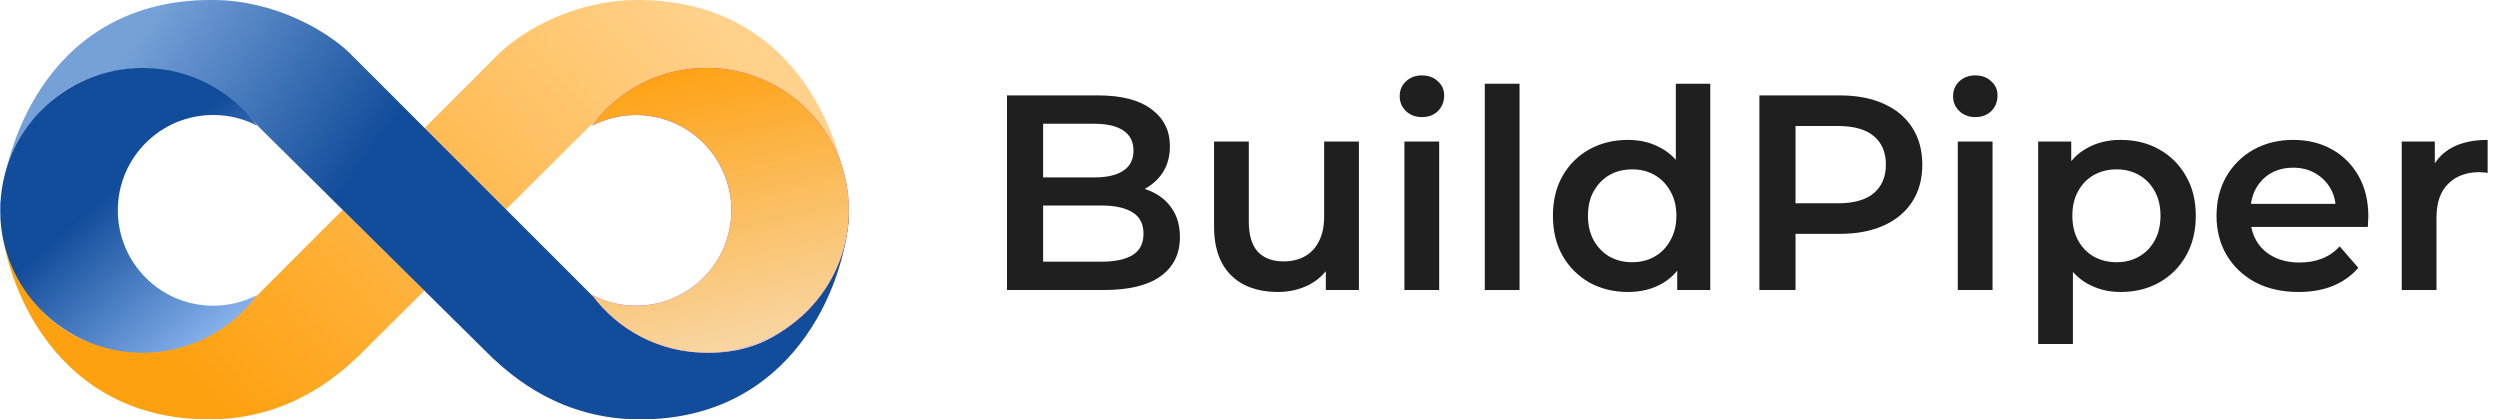
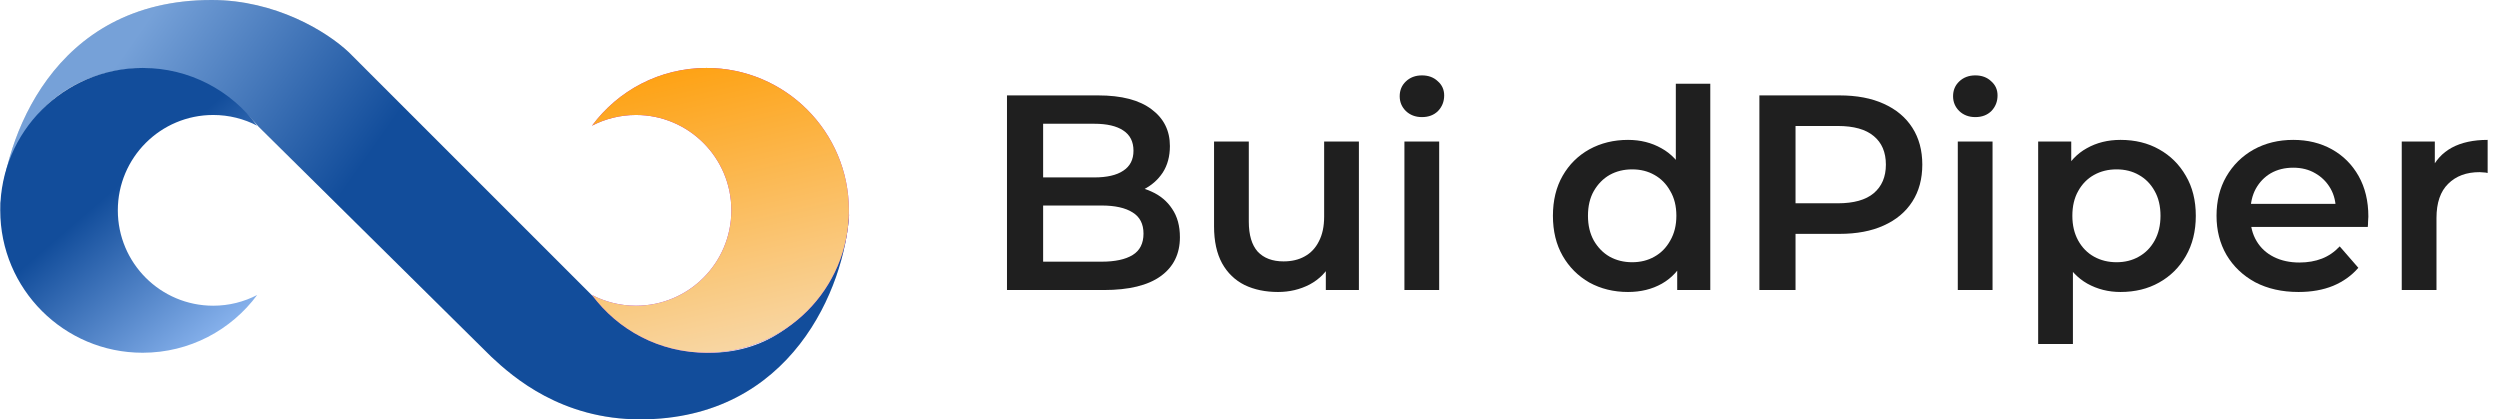
<svg xmlns="http://www.w3.org/2000/svg" width="155" height="26" viewBox="0 0 155 26" fill="none">
-   <path d="M39.527 0C49.441 0 52.405 8.748 52.648 13.121C52.163 8.424 49.609 4.941 44.792 4.374C40.938 3.92 37.826 6.642 36.53 7.857L22.194 22.112C20.817 23.408 17.82 26 12.96 26C3.564 26 0.27 17.792 0 13.284C1.377 23.489 11.34 23.165 15.147 19.115L31.022 3.24C32.399 1.944 35.574 0 39.527 0Z" fill="url(#paint0_linear_1007_7334)" />
  <path d="M13.121 0C3.207 0 0.243 8.748 0 13.121C0.486 8.424 3.04 4.86 7.857 4.293C11.71 3.839 14.889 6.453 16.037 7.857L30.455 22.112C31.832 23.408 34.829 26 39.688 26C49.084 26 52.378 17.792 52.648 13.284C50.623 23.894 41.308 23.165 37.502 19.115L21.626 3.24C20.249 1.944 17.074 0 13.121 0Z" fill="#D9D9D9" />
  <path d="M13.121 0C3.207 0 0.243 8.748 0 13.121C0.486 8.424 3.04 4.86 7.857 4.293C11.71 3.839 14.889 6.453 16.037 7.857L30.455 22.112C31.832 23.408 34.829 26 39.688 26C49.084 26 52.378 17.792 52.648 13.284C50.623 23.894 41.308 23.165 37.502 19.115L21.626 3.24C20.249 1.944 17.074 0 13.121 0Z" fill="url(#paint1_linear_1007_7334)" />
  <path fill-rule="evenodd" clip-rule="evenodd" d="M36.704 7.794C37.52 7.369 38.447 7.129 39.431 7.129C42.696 7.129 45.343 9.776 45.343 13.041C45.343 16.307 42.696 18.954 39.431 18.954C38.447 18.954 37.52 18.714 36.704 18.289C38.312 20.462 40.894 21.87 43.804 21.87C48.68 21.87 52.633 17.918 52.633 13.042C52.633 8.166 48.68 4.213 43.804 4.213C40.894 4.213 38.312 5.621 36.704 7.794Z" fill="url(#paint2_linear_1007_7334)" />
  <path fill-rule="evenodd" clip-rule="evenodd" d="M36.704 7.794C37.52 7.369 38.447 7.129 39.431 7.129C42.696 7.129 45.343 9.776 45.343 13.041C45.343 16.307 42.696 18.954 39.431 18.954C38.447 18.954 37.52 18.714 36.704 18.289C38.312 20.462 40.894 21.87 43.804 21.87C48.68 21.87 52.633 17.918 52.633 13.042C52.633 8.166 48.68 4.213 43.804 4.213C40.894 4.213 38.312 5.621 36.704 7.794Z" fill="url(#paint3_linear_1007_7334)" />
  <path fill-rule="evenodd" clip-rule="evenodd" d="M15.945 7.794C15.129 7.369 14.201 7.129 13.218 7.129C9.952 7.129 7.305 9.776 7.305 13.041C7.305 16.307 9.952 18.954 13.218 18.954C14.201 18.954 15.129 18.714 15.945 18.289C14.337 20.462 11.755 21.87 8.844 21.87C3.968 21.87 0.016 17.918 0.016 13.042C0.016 8.166 3.968 4.213 8.844 4.213C11.755 4.213 14.336 5.621 15.945 7.794Z" fill="url(#paint4_linear_1007_7334)" />
  <path d="M62.433 17.982V5.915H68.087C69.535 5.915 70.638 6.202 71.397 6.777C72.155 7.34 72.534 8.099 72.534 9.052C72.534 9.696 72.385 10.248 72.086 10.707C71.787 11.156 71.385 11.506 70.88 11.759C70.385 12 69.845 12.121 69.259 12.121L69.569 11.5C70.248 11.5 70.857 11.627 71.397 11.88C71.937 12.121 72.362 12.477 72.672 12.948C72.994 13.42 73.155 14.006 73.155 14.707C73.155 15.741 72.759 16.546 71.966 17.12C71.173 17.695 69.995 17.982 68.432 17.982H62.433ZM64.674 16.224H68.294C69.133 16.224 69.776 16.086 70.225 15.81C70.673 15.534 70.897 15.092 70.897 14.483C70.897 13.885 70.673 13.448 70.225 13.172C69.776 12.885 69.133 12.742 68.294 12.742H64.501V11H67.846C68.627 11 69.225 10.863 69.638 10.587C70.064 10.311 70.276 9.897 70.276 9.346C70.276 8.782 70.064 8.363 69.638 8.087C69.225 7.811 68.627 7.673 67.846 7.673H64.674V16.224Z" fill="#1F1F1F" />
  <path d="M79.236 18.103C78.454 18.103 77.765 17.959 77.167 17.672C76.57 17.373 76.104 16.925 75.771 16.327C75.438 15.718 75.271 14.954 75.271 14.034V8.777H77.426V13.741C77.426 14.569 77.61 15.189 77.978 15.603C78.357 16.005 78.891 16.206 79.581 16.206C80.086 16.206 80.523 16.103 80.891 15.896C81.27 15.689 81.563 15.379 81.77 14.965C81.988 14.552 82.097 14.04 82.097 13.431V8.777H84.252V17.982H82.201V15.5L82.563 16.258C82.253 16.856 81.799 17.316 81.201 17.637C80.603 17.948 79.948 18.103 79.236 18.103Z" fill="#1F1F1F" />
  <path d="M87.074 17.982V8.777H89.229V17.982H87.074ZM88.16 7.26C87.757 7.26 87.424 7.133 87.16 6.88C86.907 6.628 86.781 6.323 86.781 5.967C86.781 5.599 86.907 5.294 87.16 5.053C87.424 4.8 87.757 4.674 88.16 4.674C88.562 4.674 88.89 4.795 89.142 5.036C89.407 5.266 89.539 5.559 89.539 5.915C89.539 6.294 89.412 6.616 89.16 6.88C88.907 7.133 88.573 7.26 88.16 7.26Z" fill="#1F1F1F" />
-   <path d="M92.057 17.982V5.191H94.212V17.982H92.057Z" fill="#1F1F1F" />
+   <path d="M92.057 17.982V5.191H94.212H92.057Z" fill="#1F1F1F" />
  <path d="M100.936 18.103C100.051 18.103 99.252 17.907 98.54 17.517C97.839 17.114 97.287 16.563 96.885 15.862C96.483 15.161 96.281 14.333 96.281 13.379C96.281 12.425 96.483 11.598 96.885 10.897C97.287 10.196 97.839 9.65 98.54 9.259C99.252 8.869 100.051 8.673 100.936 8.673C101.706 8.673 102.395 8.846 103.004 9.19C103.614 9.524 104.096 10.035 104.453 10.725C104.809 11.414 104.987 12.299 104.987 13.379C104.987 14.448 104.815 15.333 104.47 16.034C104.125 16.724 103.648 17.241 103.039 17.586C102.43 17.93 101.729 18.103 100.936 18.103ZM101.194 16.258C101.712 16.258 102.171 16.143 102.574 15.914C102.987 15.684 103.315 15.35 103.556 14.914C103.809 14.477 103.935 13.966 103.935 13.379C103.935 12.782 103.809 12.27 103.556 11.845C103.315 11.408 102.987 11.075 102.574 10.845C102.171 10.615 101.712 10.501 101.194 10.501C100.677 10.501 100.212 10.615 99.798 10.845C99.396 11.075 99.068 11.408 98.816 11.845C98.574 12.27 98.454 12.782 98.454 13.379C98.454 13.966 98.574 14.477 98.816 14.914C99.068 15.35 99.396 15.684 99.798 15.914C100.212 16.143 100.677 16.258 101.194 16.258ZM103.987 17.982V15.81L104.073 13.362L103.901 10.914V5.191H106.038V17.982H103.987Z" fill="#1F1F1F" />
  <path d="M109.082 17.982V5.915H114.046C115.115 5.915 116.029 6.087 116.787 6.432C117.557 6.777 118.149 7.271 118.563 7.915C118.977 8.558 119.183 9.323 119.183 10.207C119.183 11.092 118.977 11.857 118.563 12.5C118.149 13.144 117.557 13.638 116.787 13.983C116.029 14.328 115.115 14.5 114.046 14.5H110.323L111.323 13.448V17.982H109.082ZM111.323 13.69L110.323 12.604H113.943C114.931 12.604 115.672 12.397 116.167 11.983C116.672 11.558 116.925 10.966 116.925 10.207C116.925 9.437 116.672 8.846 116.167 8.432C115.672 8.018 114.931 7.811 113.943 7.811H110.323L111.323 6.708V13.69Z" fill="#1F1F1F" />
  <path d="M121.383 17.982V8.777H123.538V17.982H121.383ZM122.469 7.26C122.067 7.26 121.733 7.133 121.469 6.88C121.216 6.628 121.09 6.323 121.09 5.967C121.09 5.599 121.216 5.294 121.469 5.053C121.733 4.8 122.067 4.674 122.469 4.674C122.871 4.674 123.199 4.795 123.451 5.036C123.716 5.266 123.848 5.559 123.848 5.915C123.848 6.294 123.722 6.616 123.469 6.88C123.216 7.133 122.883 7.26 122.469 7.26Z" fill="#1F1F1F" />
  <path d="M131.469 18.103C130.722 18.103 130.038 17.93 129.417 17.586C128.808 17.241 128.32 16.724 127.952 16.034C127.596 15.333 127.417 14.448 127.417 13.379C127.417 12.299 127.59 11.414 127.935 10.725C128.291 10.035 128.774 9.524 129.383 9.19C129.992 8.846 130.687 8.673 131.469 8.673C132.376 8.673 133.175 8.869 133.865 9.259C134.566 9.65 135.117 10.196 135.52 10.897C135.933 11.598 136.14 12.425 136.14 13.379C136.14 14.333 135.933 15.166 135.52 15.879C135.117 16.58 134.566 17.126 133.865 17.517C133.175 17.907 132.376 18.103 131.469 18.103ZM126.366 21.326V8.777H128.417V10.949L128.348 13.397L128.521 15.845V21.326H126.366ZM131.227 16.258C131.744 16.258 132.204 16.143 132.606 15.914C133.02 15.684 133.348 15.35 133.589 14.914C133.83 14.477 133.951 13.966 133.951 13.379C133.951 12.782 133.83 12.27 133.589 11.845C133.348 11.408 133.02 11.075 132.606 10.845C132.204 10.615 131.744 10.501 131.227 10.501C130.71 10.501 130.245 10.615 129.831 10.845C129.417 11.075 129.09 11.408 128.848 11.845C128.607 12.27 128.486 12.782 128.486 13.379C128.486 13.966 128.607 14.477 128.848 14.914C129.09 15.35 129.417 15.684 129.831 15.914C130.245 16.143 130.71 16.258 131.227 16.258Z" fill="#1F1F1F" />
  <path d="M142.511 18.103C141.488 18.103 140.592 17.902 139.822 17.499C139.063 17.086 138.471 16.523 138.046 15.81C137.632 15.098 137.425 14.287 137.425 13.379C137.425 12.46 137.626 11.65 138.029 10.949C138.442 10.236 139.006 9.679 139.718 9.277C140.442 8.874 141.264 8.673 142.183 8.673C143.08 8.673 143.878 8.869 144.579 9.259C145.28 9.65 145.832 10.202 146.234 10.914C146.637 11.627 146.838 12.466 146.838 13.431C146.838 13.523 146.832 13.627 146.82 13.741C146.82 13.856 146.815 13.966 146.803 14.069H139.132V12.638H145.665L144.821 13.086C144.832 12.558 144.723 12.092 144.493 11.69C144.263 11.288 143.947 10.972 143.545 10.742C143.154 10.512 142.7 10.397 142.183 10.397C141.655 10.397 141.189 10.512 140.787 10.742C140.396 10.972 140.086 11.293 139.856 11.707C139.638 12.11 139.528 12.586 139.528 13.138V13.483C139.528 14.034 139.655 14.523 139.908 14.948C140.161 15.373 140.517 15.701 140.977 15.931C141.436 16.161 141.965 16.276 142.562 16.276C143.08 16.276 143.545 16.195 143.959 16.034C144.373 15.873 144.74 15.62 145.062 15.276L146.217 16.603C145.803 17.086 145.28 17.459 144.648 17.724C144.028 17.976 143.315 18.103 142.511 18.103Z" fill="#1F1F1F" />
  <path d="M148.908 17.982V8.777H150.959V11.311L150.718 10.569C150.993 9.949 151.424 9.478 152.011 9.156C152.608 8.834 153.349 8.673 154.234 8.673V10.725C154.142 10.702 154.056 10.69 153.976 10.69C153.895 10.679 153.815 10.673 153.734 10.673C152.918 10.673 152.269 10.914 151.786 11.397C151.304 11.868 151.062 12.575 151.062 13.517V17.982H148.908Z" fill="#1F1F1F" />
  <defs>
    <linearGradient id="paint0_linear_1007_7334" x1="42.686" y1="-7.73987e-07" x2="14.742" y2="26.081" gradientUnits="userSpaceOnUse">
      <stop stop-color="#FFD18B" />
      <stop offset="1" stop-color="#FEA111" />
    </linearGradient>
    <linearGradient id="paint1_linear_1007_7334" x1="8.829" y1="1.701" x2="21.95" y2="10.935" gradientUnits="userSpaceOnUse">
      <stop stop-color="#76A1D8" />
      <stop offset="1" stop-color="#124D9B" />
    </linearGradient>
    <linearGradient id="paint2_linear_1007_7334" x1="44.668" y1="4.213" x2="44.668" y2="21.87" gradientUnits="userSpaceOnUse">
      <stop stop-color="#C424DE" />
      <stop offset="1" stop-color="#9A38FB" />
    </linearGradient>
    <linearGradient id="paint3_linear_1007_7334" x1="40.58" y1="4.213" x2="44.668" y2="21.87" gradientUnits="userSpaceOnUse">
      <stop stop-color="#FEA111" />
      <stop offset="1" stop-color="#F8D6A3" />
    </linearGradient>
    <linearGradient id="paint4_linear_1007_7334" x1="12.959" y1="6.643" x2="21.88" y2="16.998" gradientUnits="userSpaceOnUse">
      <stop stop-color="#124D9B" />
      <stop offset="1" stop-color="#A2C9FF" />
    </linearGradient>
  </defs>
</svg>